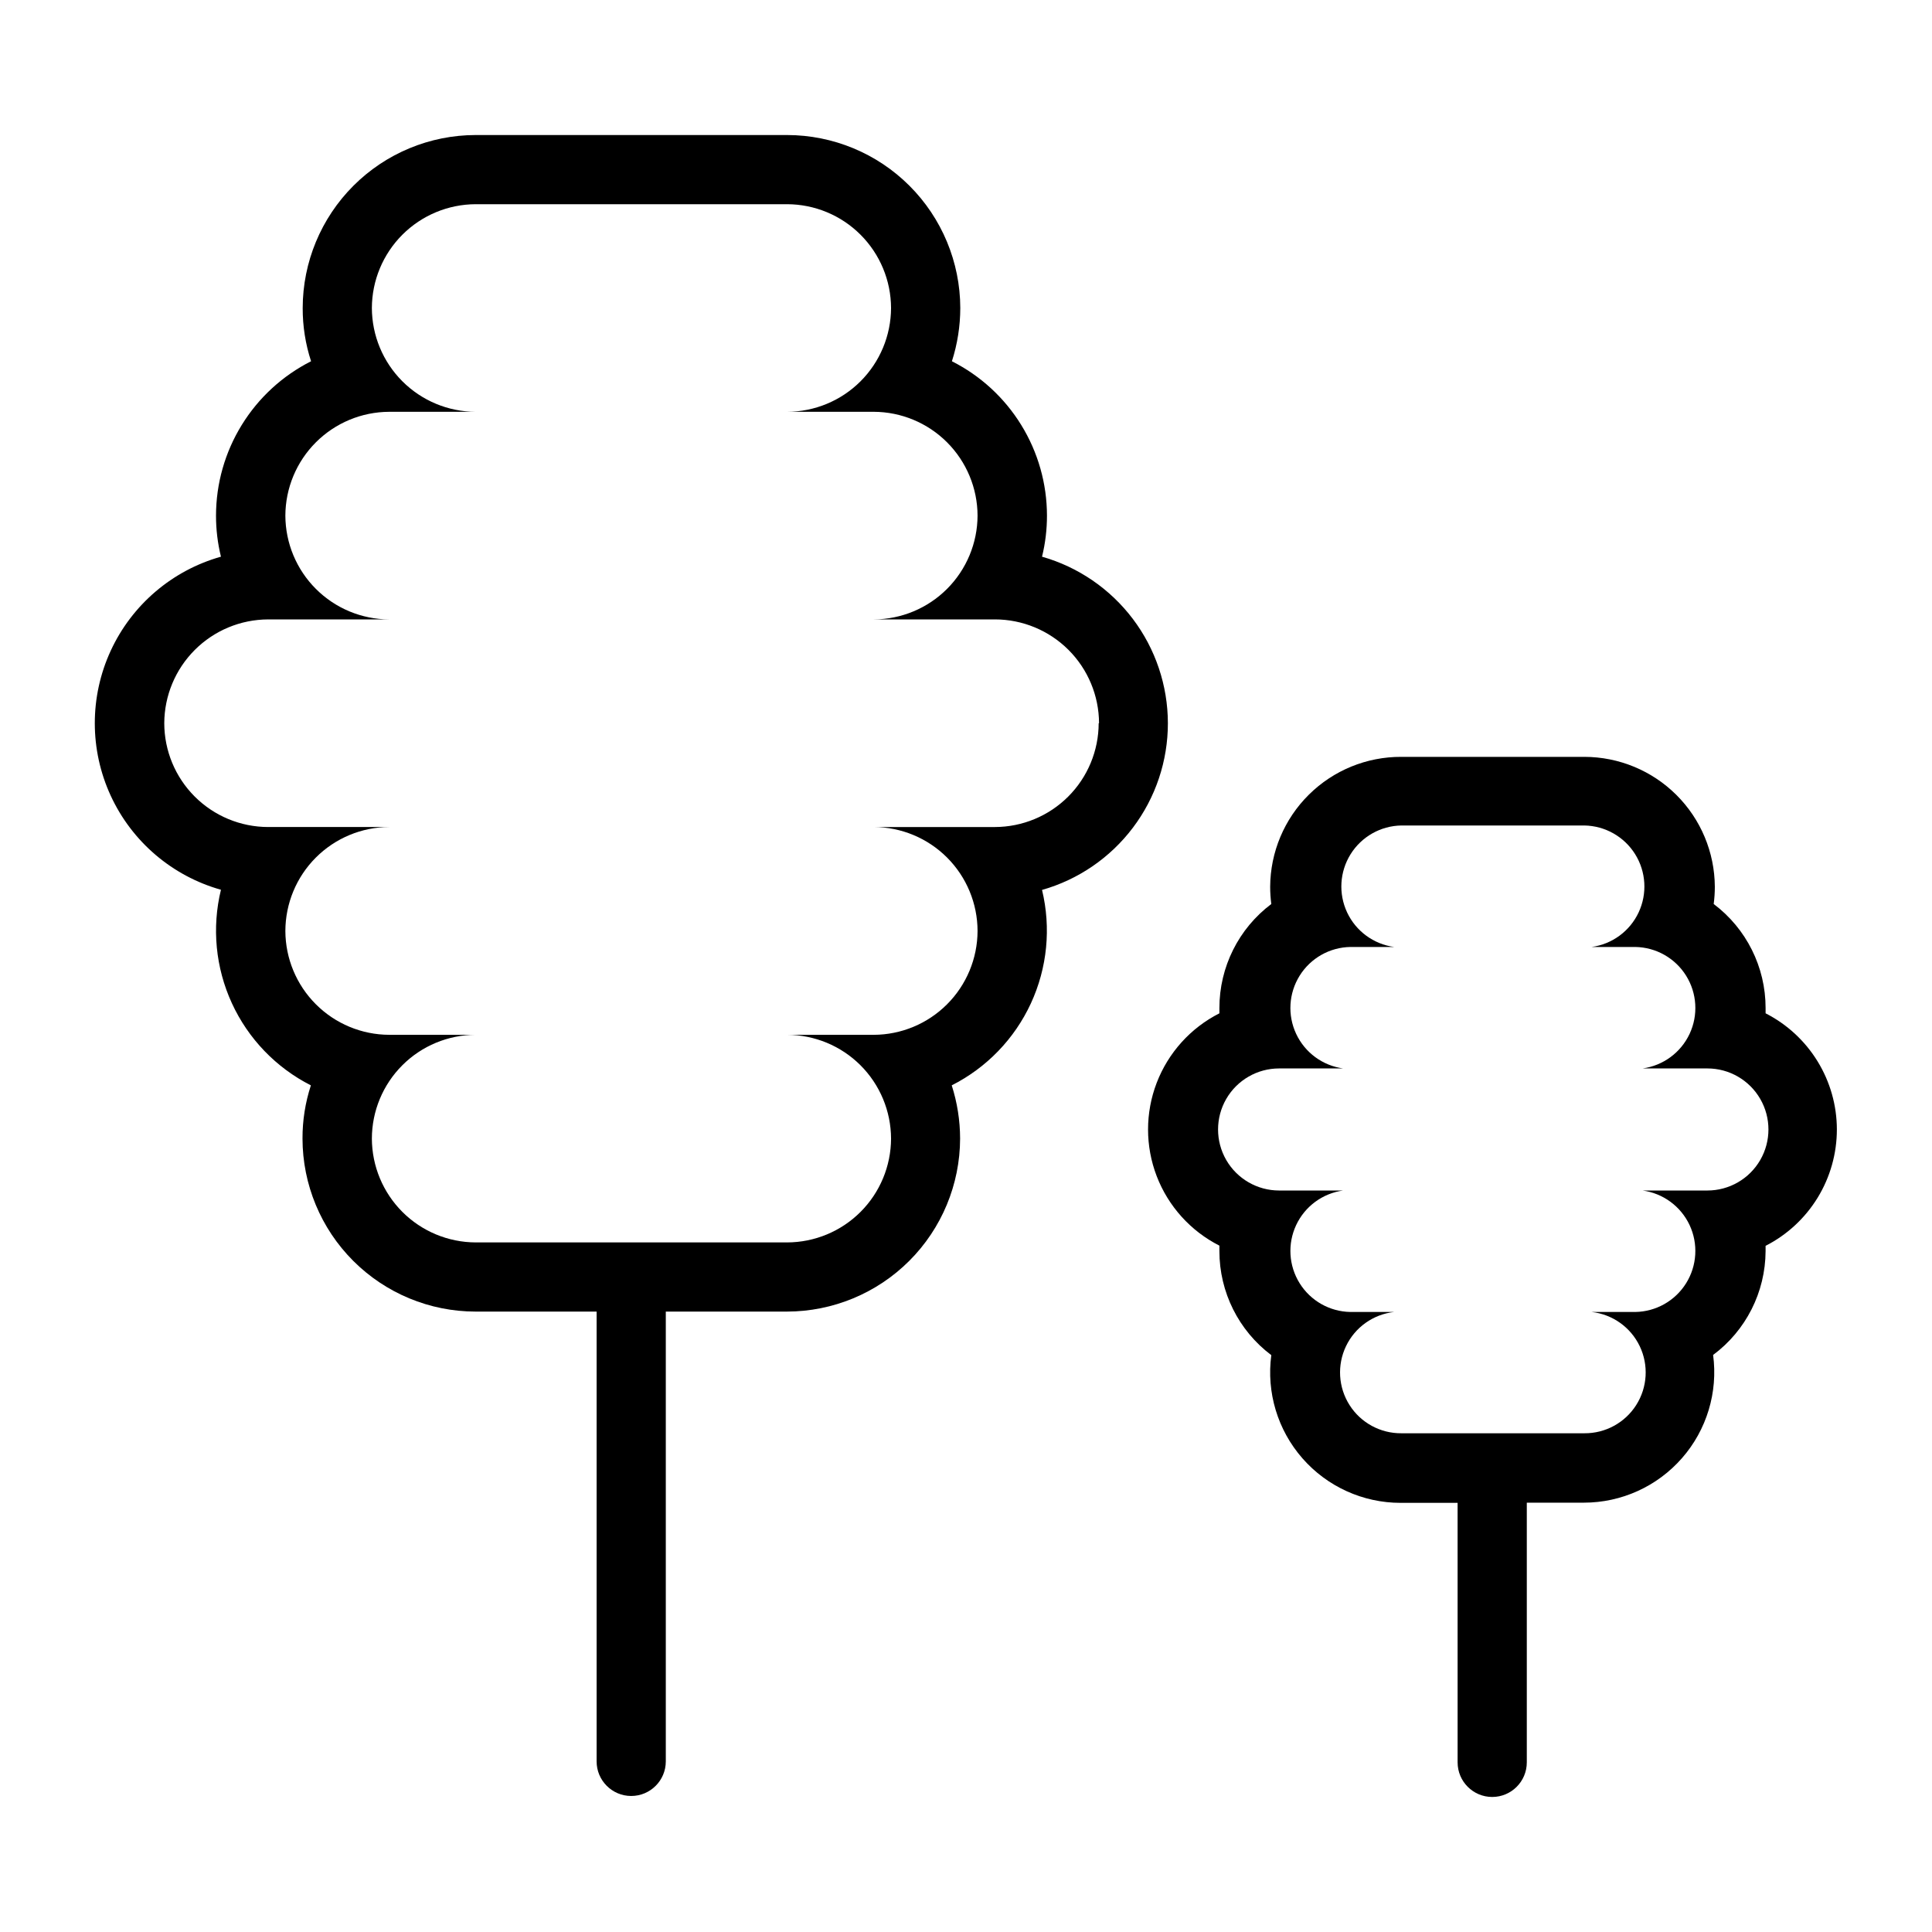
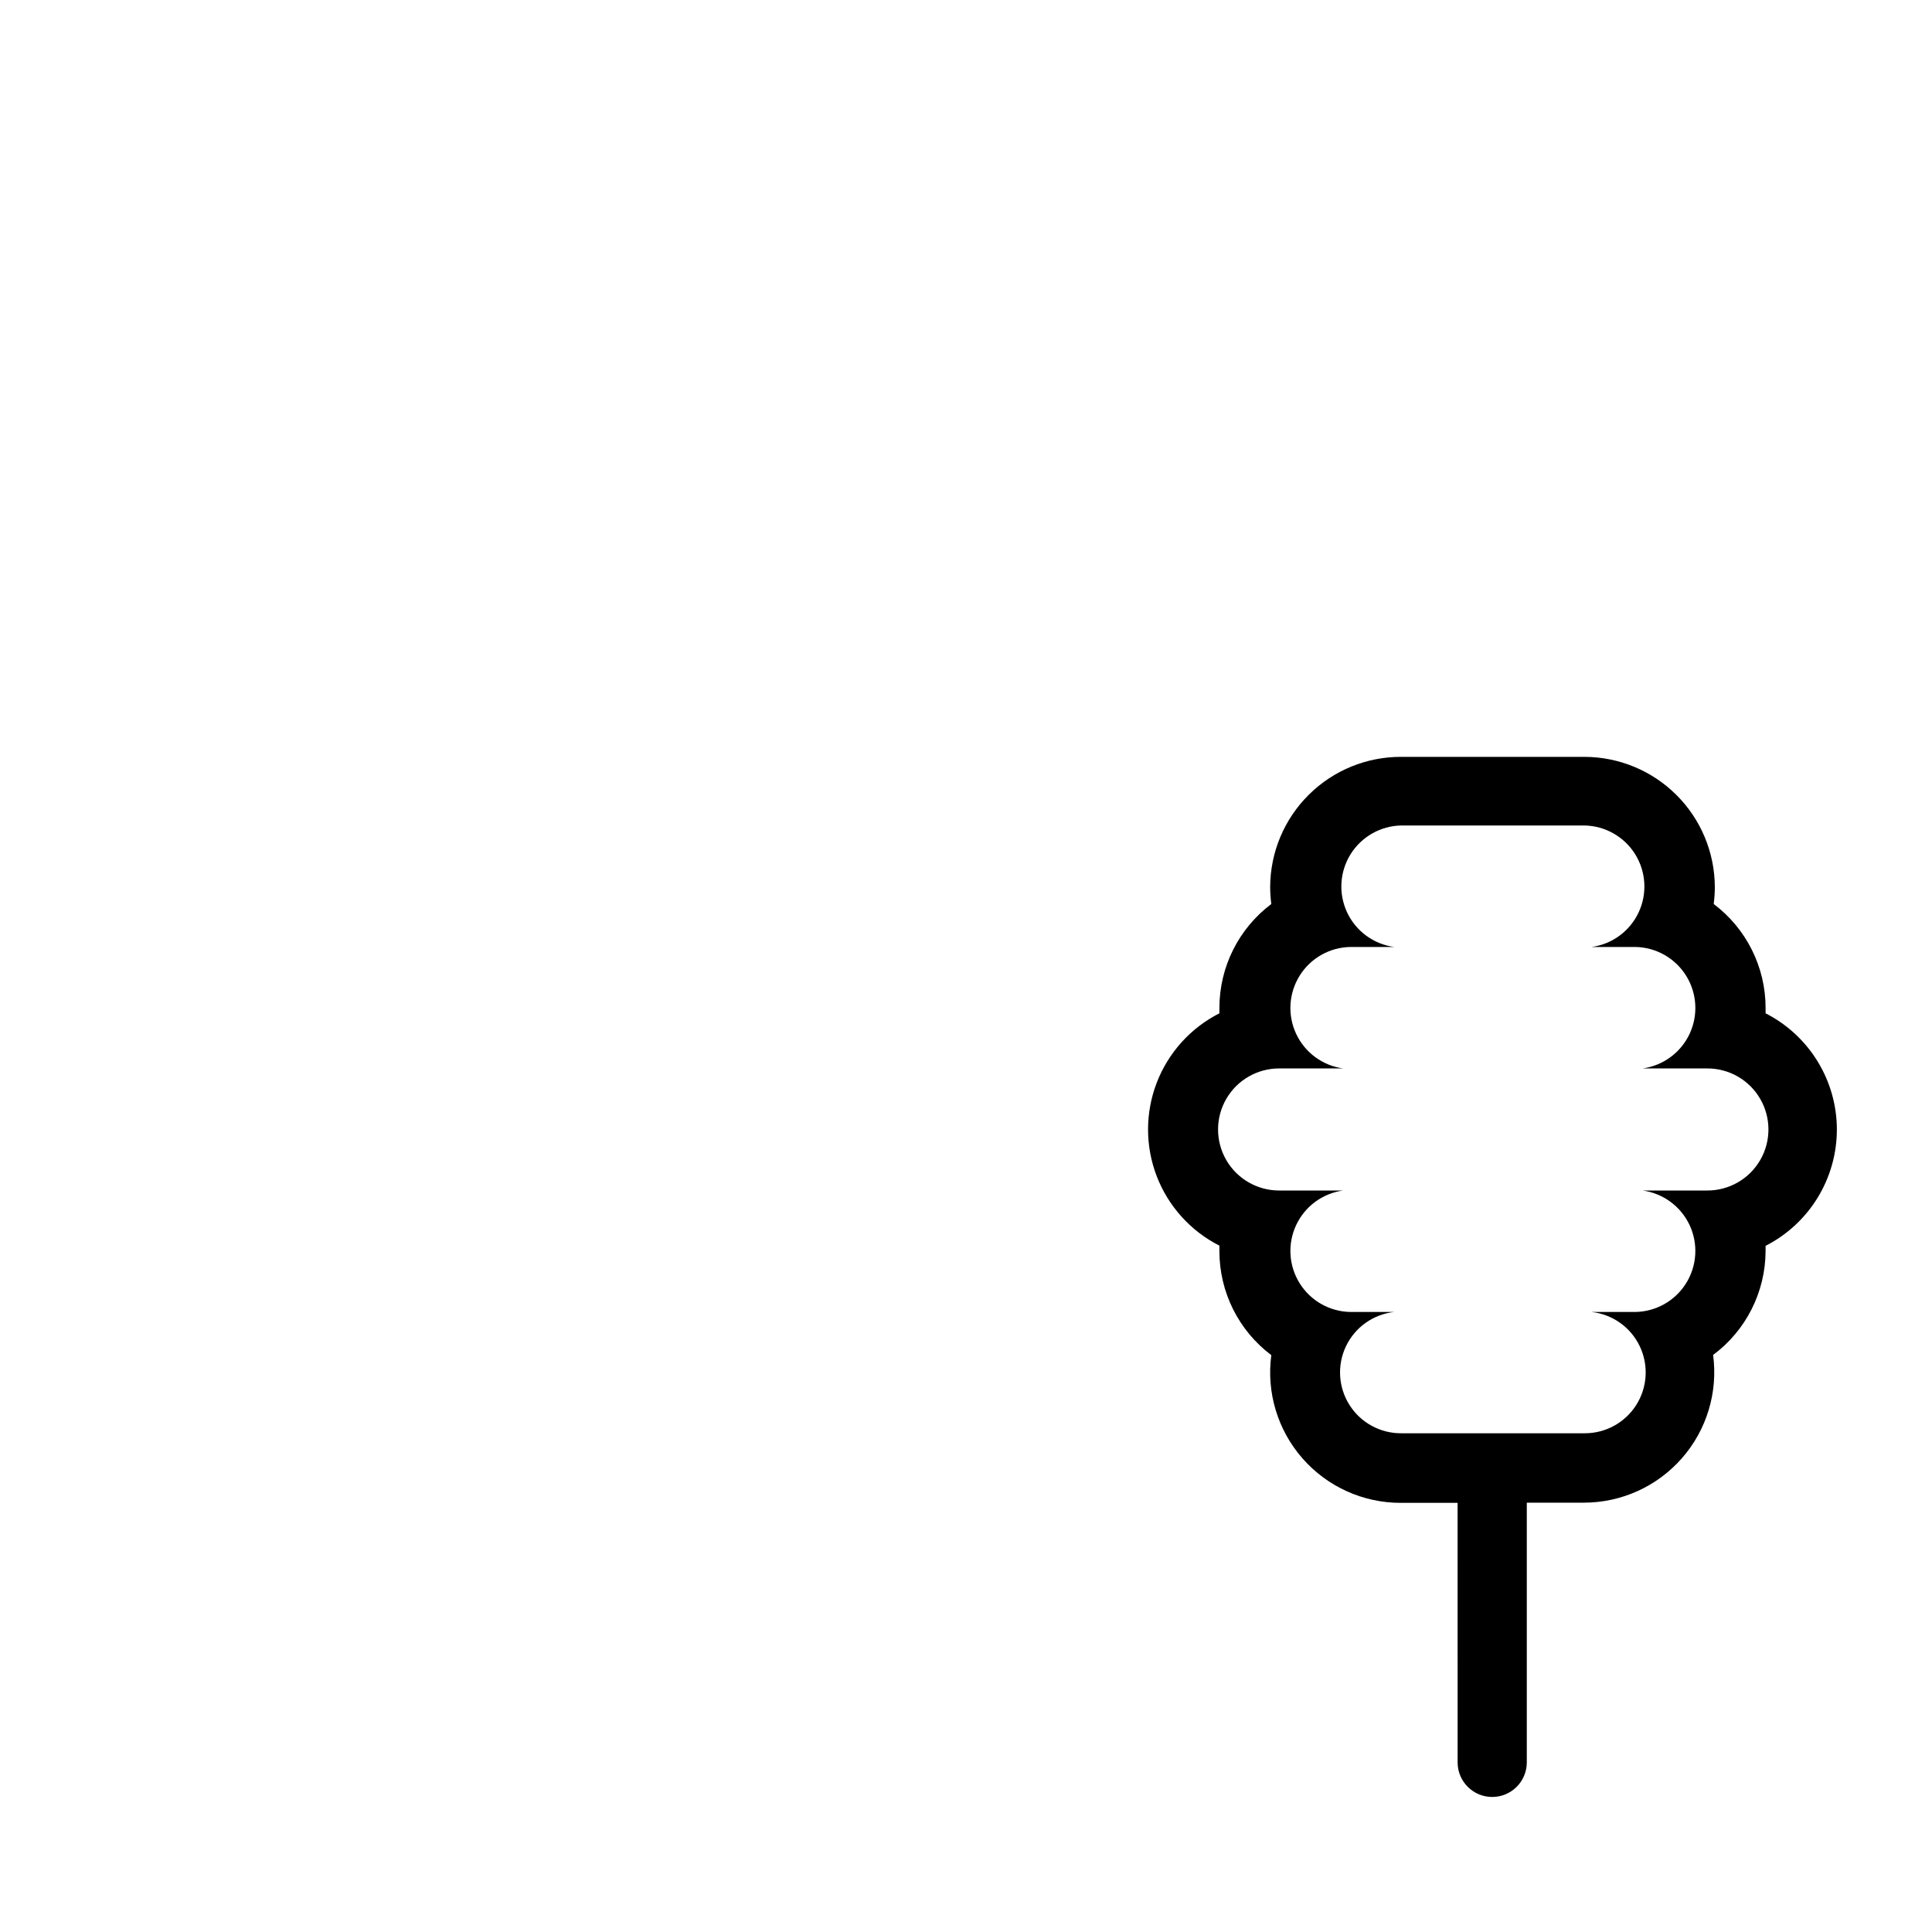
<svg xmlns="http://www.w3.org/2000/svg" fill="#000000" width="800px" height="800px" version="1.1" viewBox="144 144 512 512">
  <g>
-     <path d="m453.5 335.66c-0.012-9.98-3.273-19.684-9.289-27.648-6.019-7.961-14.465-13.746-24.062-16.484 0.875-3.559 1.312-7.215 1.309-10.883-0.008-8.48-2.367-16.793-6.816-24.012-4.445-7.223-10.805-13.07-18.375-16.895 1.461-4.562 2.211-9.32 2.219-14.109-0.027-12.16-4.875-23.812-13.477-32.406-8.602-8.594-20.262-13.426-32.422-13.438h-82.523c-12.156 0.012-23.809 4.848-32.402 13.441-8.598 8.594-13.43 20.25-13.445 32.402-0.016 4.793 0.73 9.555 2.219 14.109-7.57 3.824-13.93 9.672-18.375 16.895-4.449 7.219-6.809 15.531-6.816 24.012-0.004 3.668 0.434 7.324 1.309 10.883-12.918 3.637-23.594 12.746-29.215 24.93-5.621 12.188-5.621 26.223 0 38.41 5.621 12.184 16.297 21.293 29.215 24.93-2.449 10.062-1.43 20.656 2.894 30.066 4.324 9.41 11.703 17.082 20.938 21.773-1.488 4.555-2.234 9.316-2.219 14.109 0.016 12.152 4.848 23.809 13.445 32.402 8.594 8.594 20.246 13.43 32.402 13.441h32.094v119.2c0 5.062 4.106 9.168 9.168 9.168s9.168-4.106 9.168-9.168v-119.2h32.094c12.16-0.012 23.82-4.844 32.422-13.438 8.602-8.594 13.449-20.25 13.477-32.406-0.008-4.789-0.758-9.547-2.219-14.109 9.242-4.672 16.637-12.328 20.98-21.73s5.383-19.992 2.953-30.059c9.609-2.731 18.066-8.523 24.086-16.5 6.019-7.973 9.273-17.695 9.266-27.688zm-18.34 0c-0.012 7.293-2.914 14.281-8.07 19.438s-12.145 8.059-19.438 8.074h-32.094c7.297 0.023 14.285 2.938 19.441 8.102 5.152 5.164 8.055 12.16 8.066 19.453-0.023 7.289-2.934 14.27-8.086 19.422-5.152 5.156-12.133 8.062-19.422 8.09h-22.973c7.297 0.012 14.289 2.914 19.453 8.066 5.164 5.156 8.078 12.145 8.105 19.441-0.027 7.293-2.941 14.285-8.105 19.438-5.164 5.156-12.156 8.055-19.453 8.07h-82.523c-7.289-0.027-14.27-2.934-19.422-8.086-5.152-5.156-8.059-12.137-8.086-19.422 0.012-7.293 2.914-14.281 8.07-19.438s12.145-8.059 19.438-8.07h-22.922c-7.289-0.027-14.27-2.934-19.422-8.09-5.156-5.152-8.062-12.133-8.09-19.422 0.016-7.293 2.914-14.289 8.07-19.453 5.156-5.164 12.145-8.078 19.441-8.102h-32.094c-7.293-0.016-14.281-2.918-19.438-8.074s-8.059-12.145-8.07-19.438c0.027-7.285 2.934-14.266 8.086-19.418 5.152-5.156 12.133-8.062 19.422-8.09h32.094c-7.289-0.023-14.27-2.93-19.422-8.086-5.156-5.152-8.062-12.133-8.09-19.422 0.027-7.285 2.934-14.266 8.09-19.422 5.152-5.152 12.133-8.059 19.422-8.086h22.922c-7.289-0.023-14.27-2.934-19.422-8.086-5.152-5.152-8.059-12.133-8.086-19.422 0.027-7.285 2.934-14.27 8.086-19.422 5.152-5.152 12.133-8.059 19.422-8.086h82.523c7.297 0.016 14.289 2.914 19.453 8.07 5.164 5.152 8.078 12.141 8.105 19.438-0.027 7.297-2.941 14.285-8.105 19.441-5.164 5.152-12.156 8.055-19.453 8.066h22.973c7.289 0.027 14.27 2.934 19.422 8.086 5.152 5.156 8.062 12.137 8.086 19.422-0.023 7.289-2.934 14.27-8.086 19.422-5.152 5.156-12.133 8.062-19.422 8.086h32.094c7.305 0 14.312 2.898 19.488 8.051 5.172 5.156 8.094 12.152 8.121 19.457z" />
    <path d="m630.79 443.32c-0.008-6.371-1.777-12.617-5.113-18.051-3.332-5.43-8.102-9.836-13.777-12.73v-1.41c0.004-10.84-5.094-21.047-13.754-27.559 0.199-1.52 0.301-3.051 0.301-4.586-0.055-9.133-3.715-17.879-10.191-24.324-6.473-6.445-15.234-10.07-24.371-10.086h-48.516c-9.172-0.039-17.984 3.562-24.5 10.016-6.519 6.449-10.211 15.227-10.262 24.395 0 1.535 0.102 3.066 0.301 4.586-8.664 6.512-13.758 16.719-13.754 27.559v1.41c-7.621 3.863-13.539 10.418-16.609 18.395-3.066 7.973-3.066 16.805 0 24.777 3.07 7.977 8.988 14.531 16.609 18.395v1.461c-0.004 10.836 5.09 21.047 13.754 27.559-1.32 9.879 1.684 19.844 8.25 27.344 6.562 7.5 16.043 11.801 26.008 11.801h15.113l0.004 68.77c0 5.066 4.106 9.172 9.168 9.172s9.168-4.106 9.168-9.172v-68.82h15.117c9.965 0.004 19.445-4.301 26.008-11.801 6.566-7.496 9.57-17.465 8.25-27.344 8.707-6.469 13.855-16.66 13.906-27.508v-1.41c5.684-2.898 10.457-7.312 13.793-12.754 3.332-5.441 5.098-11.699 5.098-18.082zm-34.309 16.176h-17.18c5.434 0.742 10.121 4.188 12.453 9.152 2.328 4.965 1.984 10.773-0.918 15.426-2.902 4.656-7.965 7.519-13.449 7.613h-11.59c5.527 0.621 10.344 4.043 12.746 9.059 2.402 5.012 2.051 10.91-0.93 15.605-2.981 4.695-8.168 7.519-13.73 7.481h-48.516c-5.559 0.039-10.75-2.785-13.73-7.481-2.981-4.695-3.332-10.594-0.93-15.605 2.402-5.016 7.219-8.438 12.746-9.059h-11.59c-5.481-0.094-10.547-2.957-13.445-7.613-2.902-4.652-3.25-10.461-0.918-15.426 2.328-4.965 7.016-8.41 12.449-9.152h-16.977c-5.777 0-11.117-3.086-14.008-8.086-2.887-5.004-2.887-11.172 0-16.176 2.891-5.004 8.23-8.086 14.008-8.086h16.977c-5.434-0.742-10.121-4.188-12.449-9.152-2.332-4.965-1.984-10.773 0.918-15.426 2.898-4.656 7.965-7.519 13.445-7.613h11.59c-5.434-0.742-10.121-4.188-12.453-9.152-2.328-4.965-1.984-10.773 0.918-15.43 2.902-4.652 7.965-7.519 13.449-7.613h48.516c5.484 0.094 10.547 2.961 13.449 7.613 2.902 4.656 3.246 10.465 0.918 15.43s-7.016 8.41-12.453 9.152h11.59c5.484 0.094 10.547 2.957 13.449 7.613 2.902 4.652 3.246 10.461 0.918 15.426-2.332 4.965-7.019 8.41-12.453 9.152h17.18c5.777 0 11.117 3.082 14.004 8.086 2.891 5.004 2.891 11.172 0 16.176-2.887 5-8.227 8.086-14.004 8.086z" />
  </g>
</svg>